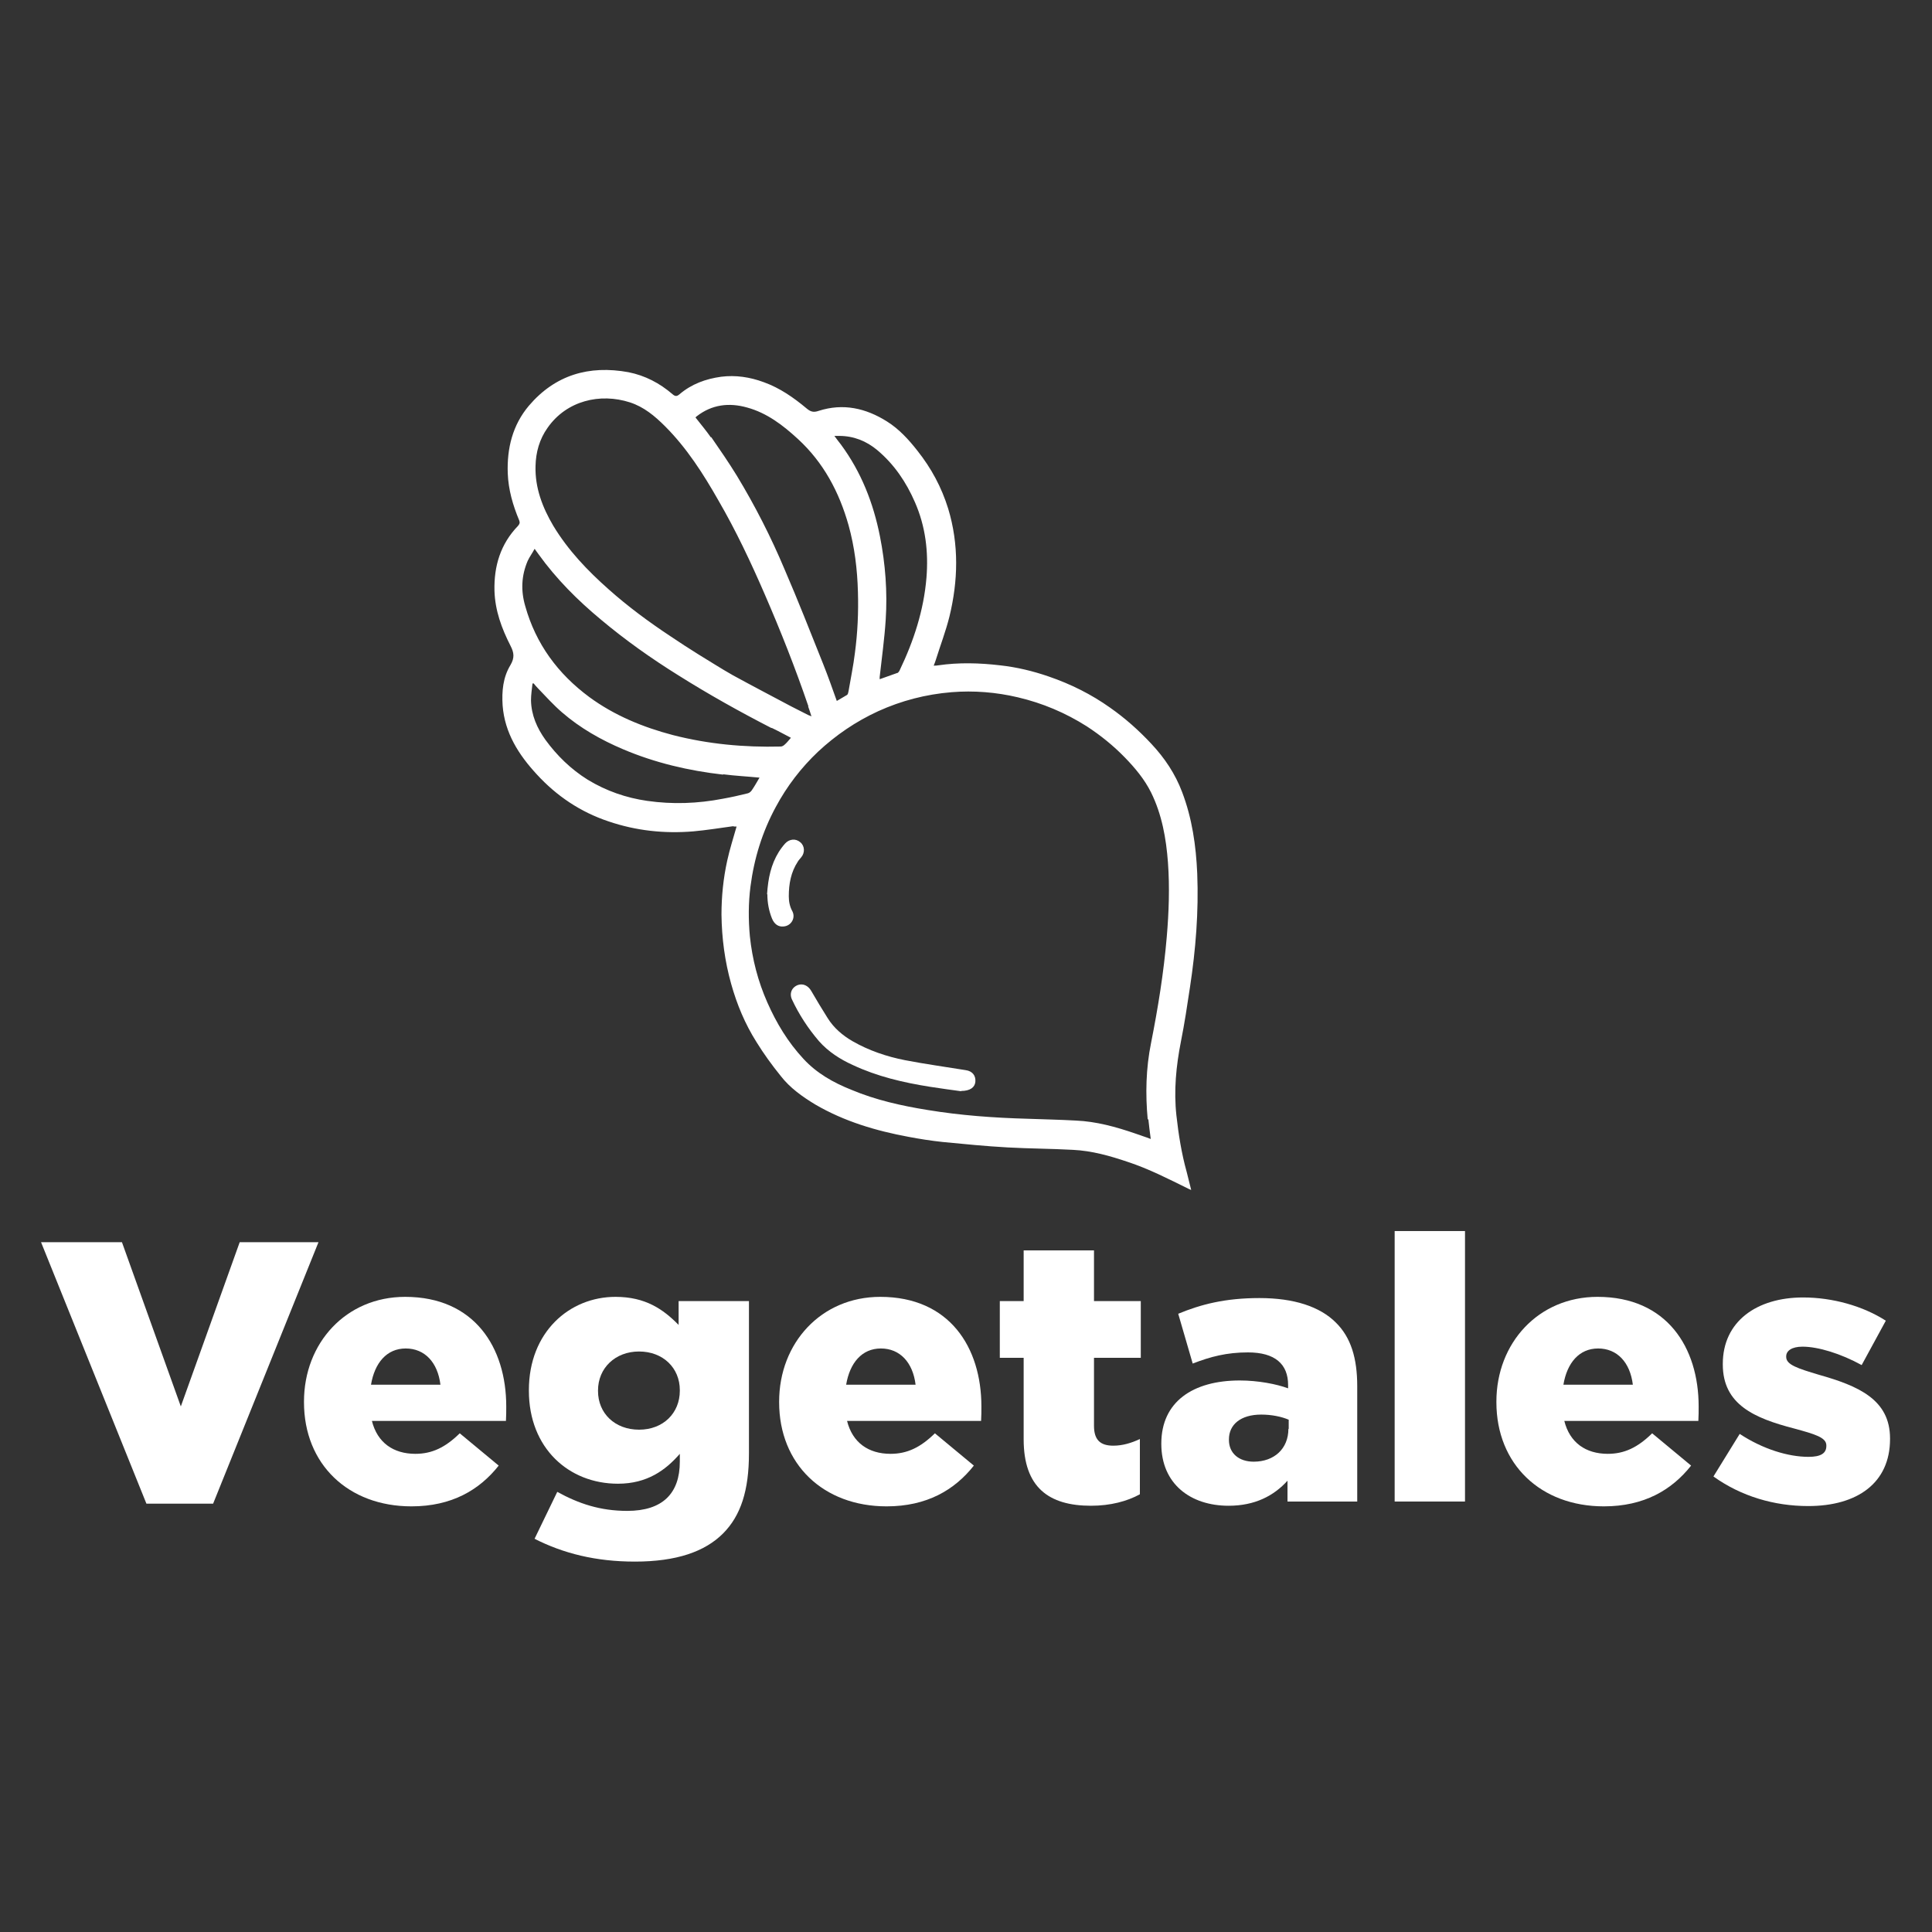
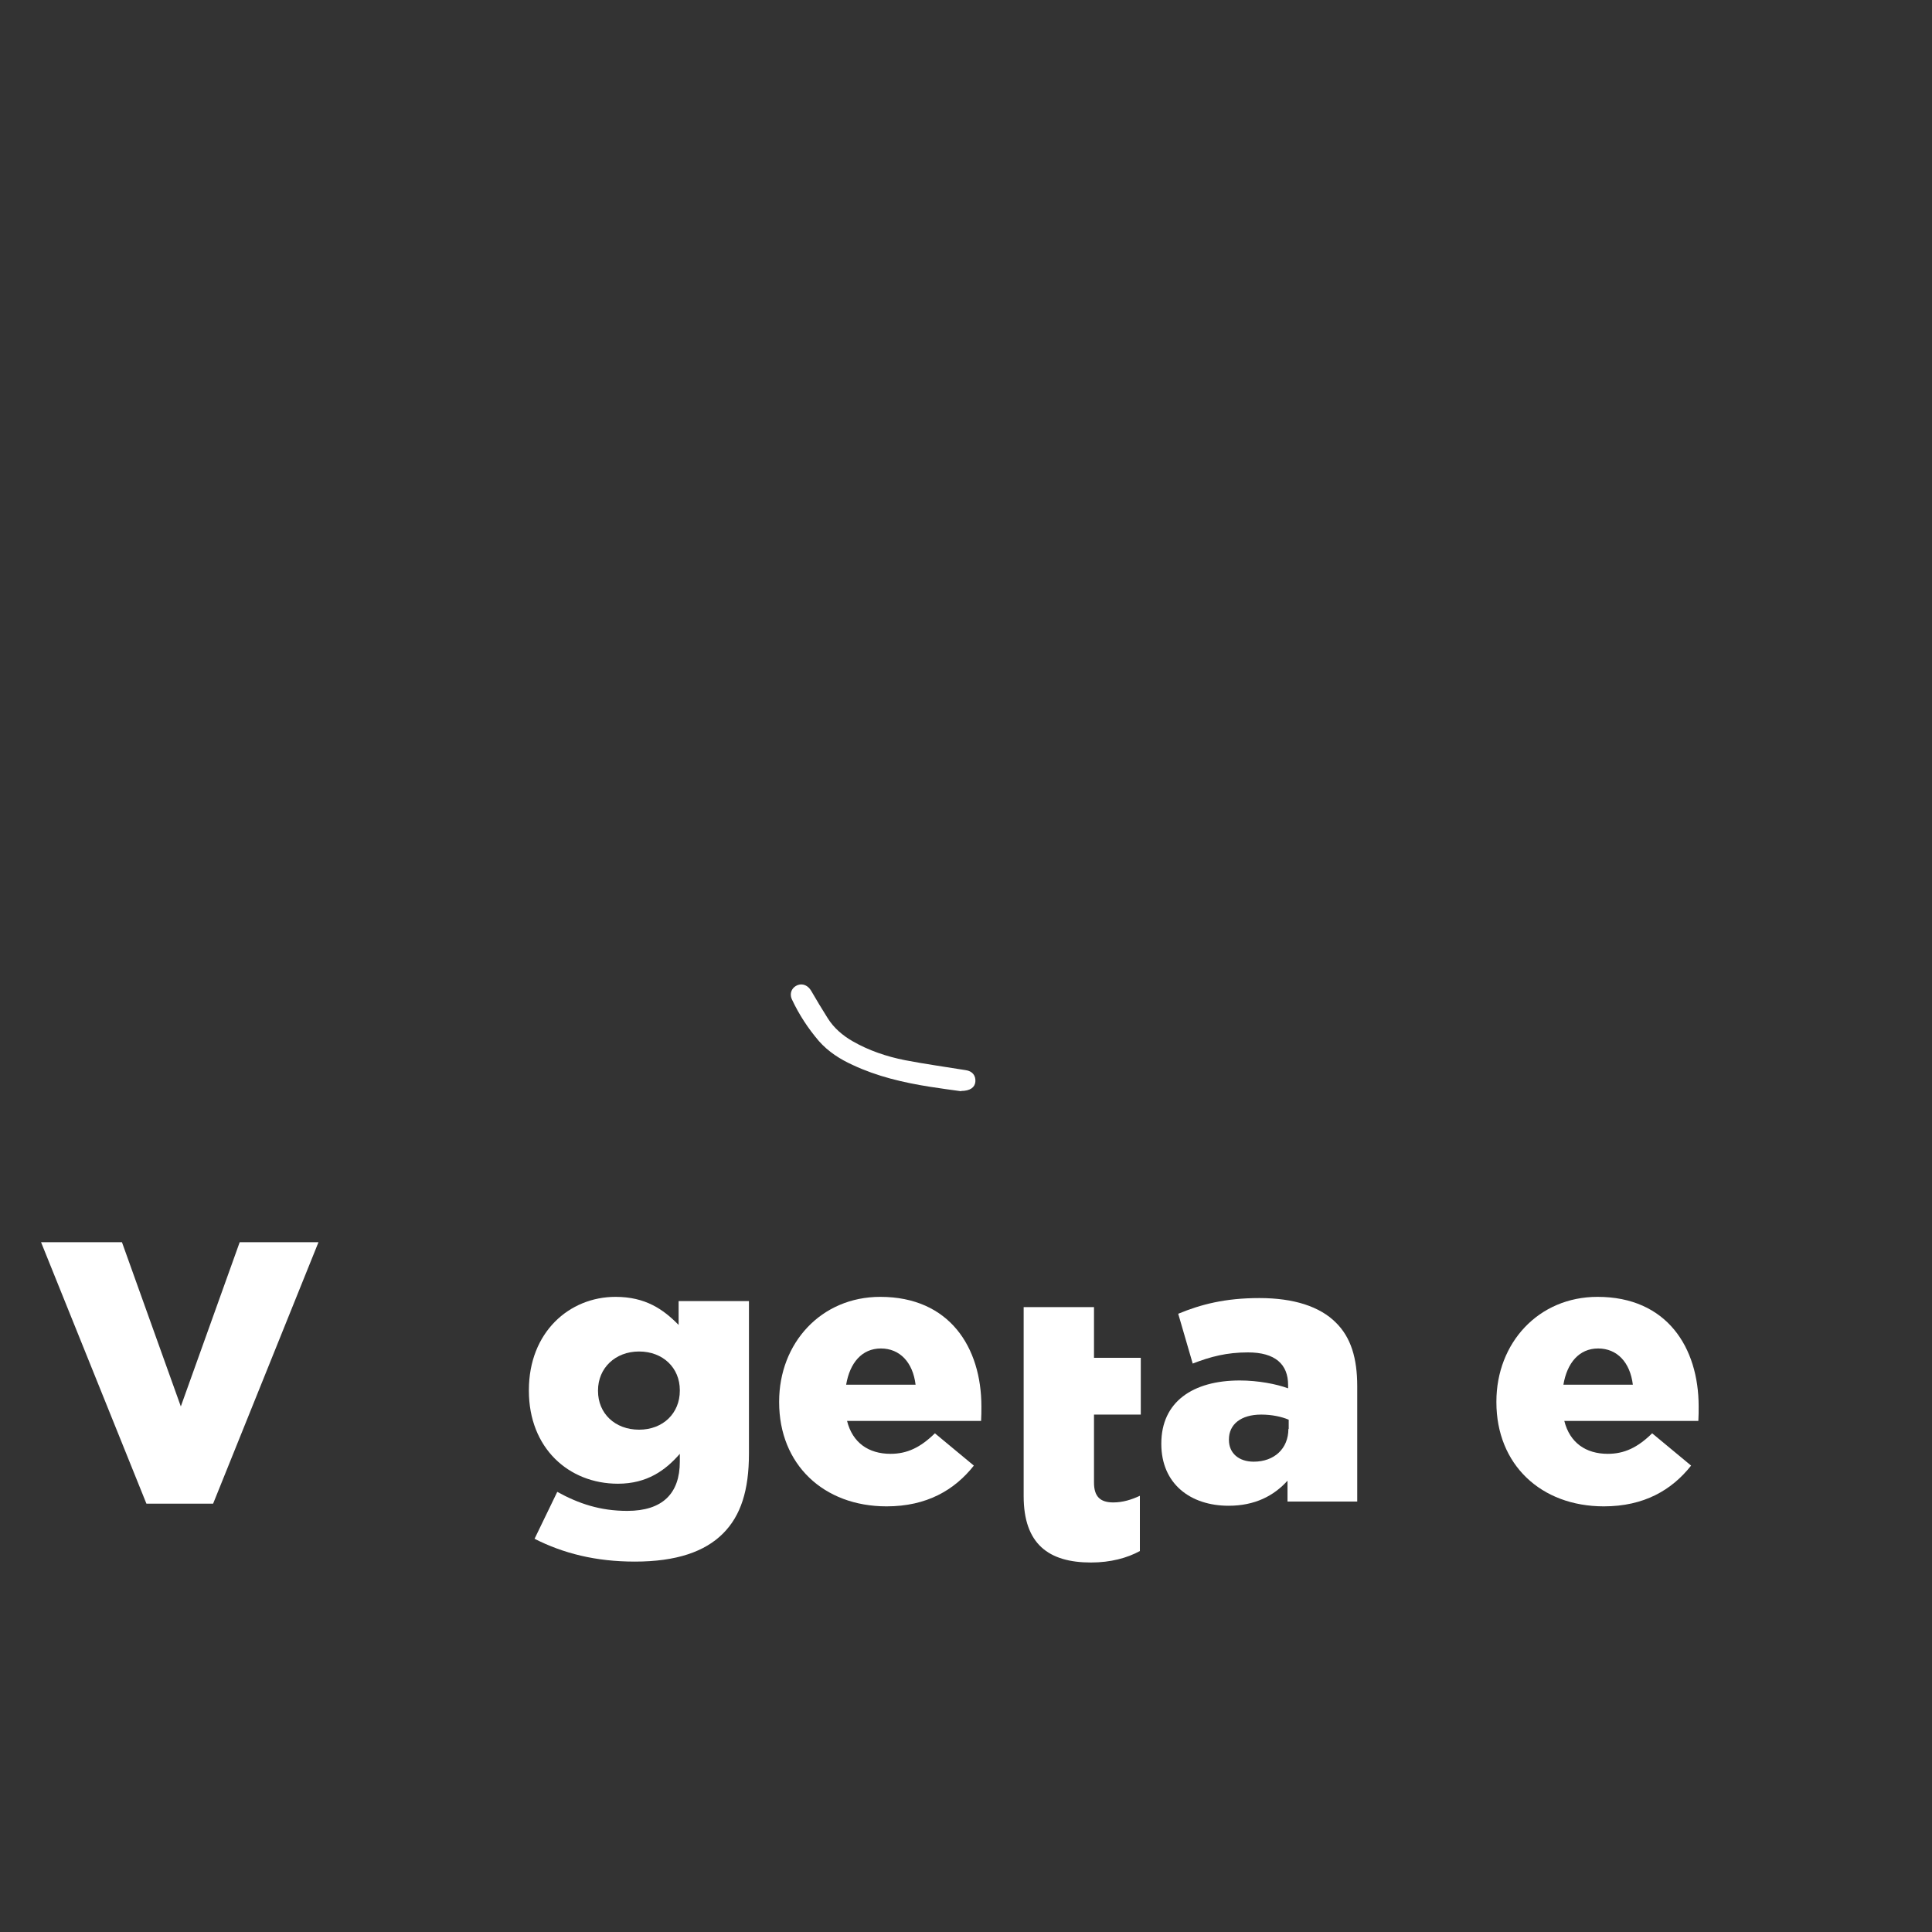
<svg xmlns="http://www.w3.org/2000/svg" id="Capa_1" viewBox="0 0 64 64">
  <rect x="0" y="0" width="64" height="64" fill="#333333" stroke="none" />
  <defs>
    <style>.cls-1{fill:#fff;}</style>
  </defs>
  <g>
    <path class="cls-1" d="M1.38,41.15h2.66l1.95,5.44,1.95-5.44h2.61l-3.49,8.66h-2.21l-3.49-8.66Z" />
-     <path class="cls-1" d="M10.07,46.45v-.02c0-1.94,1.39-3.47,3.35-3.47,2.3,0,3.35,1.68,3.35,3.63,0,.15,0,.32-.01,.48h-4.44c.18,.72,.71,1.09,1.44,1.09,.55,0,.99-.21,1.47-.68l1.29,1.07c-.64,.81-1.56,1.35-2.89,1.35-2.09,0-3.56-1.39-3.56-3.45Zm4.52-.58c-.09-.74-.52-1.2-1.15-1.2s-1.03,.48-1.15,1.2h2.31Z" />
    <path class="cls-1" d="M17.71,50.97l.75-1.55c.71,.39,1.42,.63,2.32,.63,1.17,0,1.74-.58,1.74-1.63v-.26c-.47,.54-1.08,.99-2.05,.99-1.63,0-2.95-1.18-2.95-3.08v-.02c0-1.92,1.34-3.09,2.87-3.09,.99,0,1.58,.41,2.09,.93v-.79h2.33v5.05c0,1.22-.27,2.06-.86,2.65-.6,.6-1.54,.93-2.92,.93-1.29,0-2.37-.27-3.33-.76Zm4.81-4.9v-.02c0-.74-.56-1.28-1.35-1.28s-1.36,.55-1.36,1.29v.02c0,.74,.56,1.28,1.36,1.28s1.35-.55,1.35-1.29Z" />
    <path class="cls-1" d="M25.81,46.45v-.02c0-1.94,1.39-3.47,3.35-3.47,2.3,0,3.35,1.68,3.35,3.63,0,.15,0,.32-.01,.48h-4.44c.18,.72,.71,1.09,1.44,1.09,.55,0,.99-.21,1.47-.68l1.29,1.07c-.64,.81-1.56,1.35-2.89,1.35-2.09,0-3.56-1.39-3.56-3.45Zm4.52-.58c-.09-.74-.52-1.2-1.15-1.2s-1.03,.48-1.15,1.2h2.31Z" />
-     <path class="cls-1" d="M33.91,47.68v-2.7h-.79v-1.88h.79v-1.68h2.33v1.68h1.55v1.88h-1.55v2.25c0,.47,.21,.66,.64,.66,.31,0,.6-.09,.88-.22v1.83c-.42,.23-.97,.38-1.62,.38-1.4,0-2.23-.61-2.23-2.2Z" />
+     <path class="cls-1" d="M33.91,47.68v-2.7h-.79h.79v-1.68h2.33v1.68h1.55v1.88h-1.55v2.25c0,.47,.21,.66,.64,.66,.31,0,.6-.09,.88-.22v1.83c-.42,.23-.97,.38-1.62,.38-1.4,0-2.23-.61-2.23-2.2Z" />
    <path class="cls-1" d="M38.47,47.84v-.02c0-1.38,1.04-2.09,2.6-2.09,.61,0,1.22,.12,1.6,.26v-.11c0-.69-.43-1.08-1.33-1.08-.7,0-1.24,.14-1.83,.37l-.48-1.65c.75-.31,1.55-.52,2.69-.52s2,.28,2.53,.81c.5,.49,.71,1.18,.71,2.11v3.82h-2.31v-.69c-.45,.5-1.08,.83-1.95,.83-1.26,0-2.23-.72-2.23-2.05Zm4.22-.5v-.31c-.23-.1-.56-.17-.91-.17-.68,0-1.07,.33-1.07,.82v.02c0,.45,.34,.72,.82,.72,.68,0,1.15-.43,1.15-1.09Z" />
-     <path class="cls-1" d="M46.2,40.78h2.33v8.96h-2.33v-8.96Z" />
    <path class="cls-1" d="M49.57,46.45v-.02c0-1.94,1.39-3.47,3.35-3.47,2.3,0,3.35,1.68,3.35,3.63,0,.15,0,.32-.01,.48h-4.44c.18,.72,.71,1.09,1.44,1.09,.55,0,.99-.21,1.47-.68l1.29,1.07c-.64,.81-1.56,1.35-2.89,1.35-2.09,0-3.56-1.39-3.56-3.45Zm4.52-.58c-.09-.74-.52-1.2-1.15-1.2s-1.03,.48-1.15,1.2h2.31Z" />
-     <path class="cls-1" d="M56.76,48.91l.87-1.41c.76,.5,1.6,.76,2.28,.76,.41,0,.59-.12,.59-.36v-.02c0-.26-.37-.37-1.07-.56-1.31-.34-2.36-.79-2.36-2.12v-.02c0-1.41,1.13-2.2,2.66-2.2,.97,0,1.98,.28,2.74,.77l-.8,1.47c-.69-.38-1.44-.61-1.96-.61-.36,0-.54,.14-.54,.32v.02c0,.26,.38,.38,1.08,.59,1.31,.37,2.36,.82,2.36,2.11v.02c0,1.46-1.09,2.22-2.71,2.22-1.12,0-2.22-.32-3.14-.98Z" />
  </g>
  <g>
-     <path class="cls-1" d="M24.28,27.37c-.44,.06-.87,.13-1.31,.17-.96,.08-1.9-.02-2.81-.33-.93-.31-1.72-.84-2.38-1.56-.6-.65-1.06-1.37-1.13-2.28-.03-.47,.01-.93,.26-1.34,.14-.24,.12-.41,0-.64-.29-.57-.51-1.16-.53-1.82-.02-.82,.2-1.55,.78-2.15,.05-.06,.07-.1,.04-.18-.21-.5-.36-1.02-.38-1.56-.03-.83,.16-1.6,.7-2.24,.87-1.02,1.99-1.35,3.3-1.11,.55,.11,1.03,.36,1.46,.73,.08,.07,.14,.08,.23,0,.4-.34,.87-.51,1.38-.58,.48-.06,.95,.01,1.41,.18,.53,.19,.99,.51,1.42,.87,.13,.11,.23,.14,.4,.08,.81-.26,1.56-.09,2.26,.35,.4,.25,.72,.6,1.01,.97,.46,.58,.8,1.21,1.02,1.92,.36,1.19,.33,2.39,.04,3.58-.12,.48-.3,.95-.45,1.43-.02,.06-.04,.12-.07,.19,.06,0,.11,0,.15-.01,.68-.1,1.37-.08,2.05,0,.55,.06,1.09,.19,1.61,.37,.73,.25,1.41,.59,2.03,1.03,.5,.35,.95,.75,1.37,1.2,.44,.47,.79,.99,1.02,1.6,.33,.87,.46,1.77,.5,2.7,.05,1.26-.05,2.51-.24,3.76-.09,.6-.18,1.2-.3,1.8-.16,.81-.24,1.63-.15,2.45,.07,.63,.17,1.26,.34,1.87,.05,.19,.1,.39,.15,.6-.04-.02-.05-.02-.07-.03-.67-.33-1.33-.67-2.03-.9-.59-.2-1.19-.37-1.82-.4-.72-.04-1.44-.04-2.16-.08-.72-.04-1.43-.11-2.15-.18-.38-.04-.76-.1-1.13-.17-1.08-.2-2.13-.51-3.09-1.07-.43-.26-.84-.55-1.15-.95-.29-.36-.56-.73-.8-1.12-.38-.6-.65-1.25-.84-1.93-.21-.75-.31-1.51-.32-2.29,0-.6,.06-1.2,.19-1.79,.08-.37,.2-.74,.31-1.13-.03,0-.05,0-.07,0Zm13.74,9.72c-.08-.85-.06-1.7,.11-2.54,.23-1.16,.42-2.33,.52-3.51,.07-.82,.1-1.65,.04-2.47-.06-.8-.2-1.59-.56-2.32-.22-.44-.53-.81-.87-1.16-.38-.39-.8-.73-1.26-1.03-.71-.45-1.47-.77-2.28-.96-.72-.17-1.46-.23-2.2-.17-.85,.07-1.66,.28-2.43,.63-.74,.34-1.4,.79-1.99,1.34-.56,.53-1.03,1.14-1.4,1.83-.45,.83-.72,1.71-.84,2.64-.07,.55-.07,1.09-.02,1.64,.08,.77,.27,1.5,.58,2.2,.3,.68,.68,1.31,1.19,1.86,.44,.48,.99,.79,1.59,1.03,.81,.34,1.66,.53,2.53,.67,1.09,.18,2.2,.26,3.3,.29,.54,.02,1.07,.03,1.61,.06,.68,.03,1.33,.21,1.97,.43,.16,.06,.33,.11,.51,.18-.03-.23-.06-.45-.08-.66Zm-11.24-13.69c-.43-1.26-.92-2.5-1.45-3.72-.46-1.06-.95-2.1-1.53-3.1-.5-.88-1.05-1.74-1.77-2.46-.34-.34-.7-.64-1.16-.79-.99-.32-2.1-.06-2.73,.84-.27,.38-.39,.81-.4,1.27-.02,.72,.23,1.37,.59,1.98,.49,.81,1.13,1.48,1.83,2.1,.64,.57,1.33,1.08,2.04,1.55,.31,.21,.62,.41,.94,.61,.38,.23,.75,.47,1.14,.69,.64,.35,1.29,.69,1.93,1.03,.19,.1,.38,.19,.57,.29,.03,.01,.06,.02,.1,.04-.04-.12-.07-.23-.11-.33Zm-3.22-8.92c.29,.42,.58,.84,.85,1.28,.6,.99,1.13,2.03,1.58,3.1,.45,1.04,.86,2.09,1.28,3.14,.16,.4,.3,.8,.45,1.22,.11-.07,.23-.13,.34-.2,.03-.02,.04-.08,.05-.13,.07-.42,.16-.84,.21-1.26,.09-.67,.12-1.35,.1-2.02-.02-.75-.11-1.49-.31-2.21-.31-1.1-.83-2.08-1.68-2.86-.49-.45-1.02-.86-1.68-1.04-.6-.17-1.17-.1-1.67,.29-.01,0-.02,.02-.04,.04,.17,.22,.35,.43,.51,.66Zm2,9.64c-1.05-.54-2.09-1.12-3.09-1.75-.9-.56-1.76-1.17-2.57-1.85-.77-.64-1.47-1.34-2.06-2.16-.04-.05-.07-.1-.13-.18-.08,.15-.17,.27-.23,.4-.21,.49-.23,.99-.08,1.5,.35,1.25,1.08,2.24,2.12,3.01,.83,.61,1.78,1,2.77,1.26,1.17,.3,2.36,.41,3.57,.38,.05,0,.1-.03,.14-.07,.07-.06,.12-.13,.2-.22-.23-.12-.43-.23-.64-.33Zm4.18-1.83s.05-.05,.06-.08c.47-.98,.8-1.99,.89-3.07,.07-.86-.03-1.7-.38-2.5-.29-.67-.69-1.26-1.25-1.73-.36-.3-.78-.47-1.26-.47-.04,0-.08,0-.16,0,.08,.11,.15,.2,.22,.29,.67,.91,1.07,1.93,1.29,3.04,.18,.91,.25,1.84,.19,2.76-.04,.63-.13,1.26-.2,1.9v.07c.2-.07,.4-.14,.59-.21Zm-5.79,3.37c-1.14-.13-2.25-.39-3.31-.84-.73-.31-1.42-.7-2.02-1.22-.29-.25-.54-.53-.81-.81-.05-.05-.09-.1-.13-.15h-.04c-.02,.19-.05,.37-.05,.56,.01,.49,.2,.92,.48,1.31,.38,.52,.84,.97,1.4,1.32,.61,.37,1.27,.6,1.97,.7,.84,.12,1.67,.09,2.5-.07,.28-.05,.55-.11,.83-.18,.05-.01,.11-.06,.14-.11,.09-.13,.16-.26,.25-.41-.41-.04-.81-.06-1.2-.11Z" />
    <path class="cls-1" d="M31.83,36.14c.31,0,.46-.12,.48-.3,.02-.21-.1-.36-.32-.39-.67-.11-1.34-.2-2.01-.33-.61-.12-1.2-.32-1.74-.63-.33-.19-.62-.44-.82-.76-.19-.3-.37-.6-.55-.91-.1-.17-.27-.25-.44-.19-.21,.08-.29,.29-.19,.49,.23,.49,.53,.95,.89,1.37,.31,.35,.7,.6,1.12,.79,.81,.38,1.67,.58,2.55,.72,.38,.06,.76,.11,1.05,.15Z" />
-     <path class="cls-1" d="M25.42,29.63c0,.27,.05,.54,.15,.79,.08,.2,.22,.29,.39,.27,.25-.02,.4-.28,.29-.5-.09-.16-.12-.33-.12-.5,0-.41,.07-.8,.3-1.15,.03-.05,.07-.09,.11-.14,.13-.15,.12-.38-.03-.5-.15-.13-.36-.11-.5,.04-.33,.37-.49,.81-.56,1.29-.02,.13-.03,.26-.04,.39Z" />
  </g>
</svg>